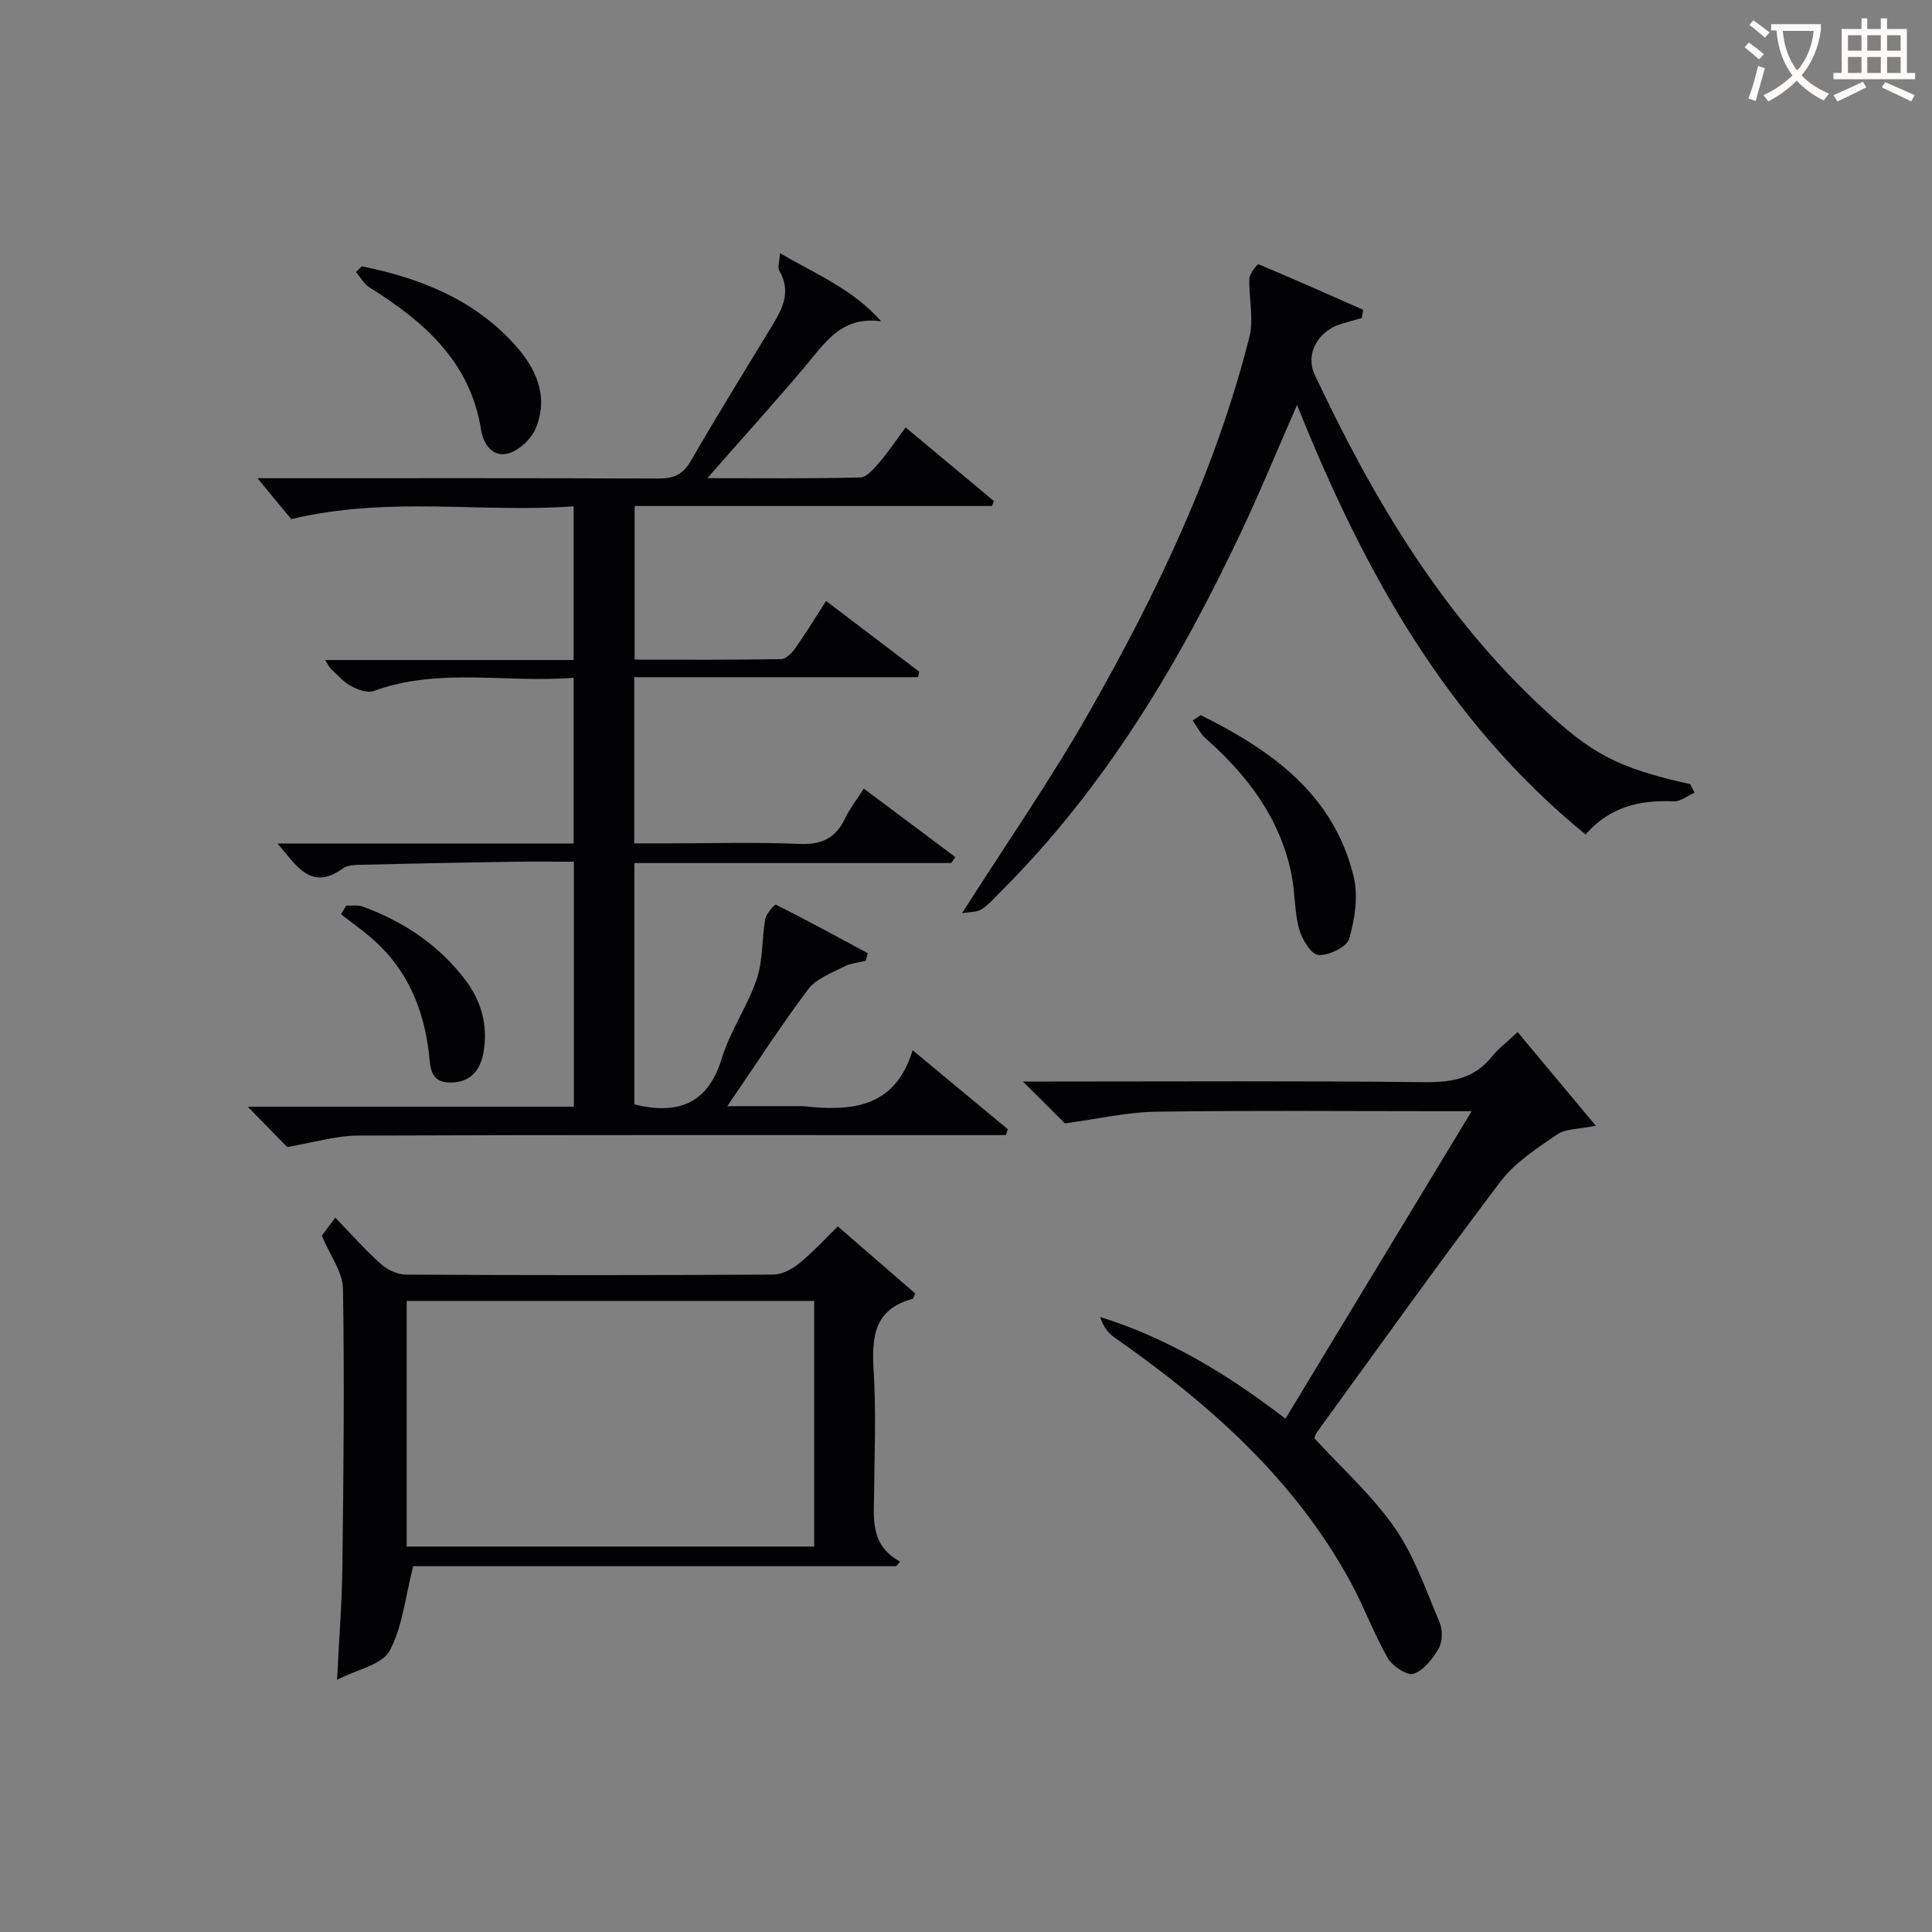
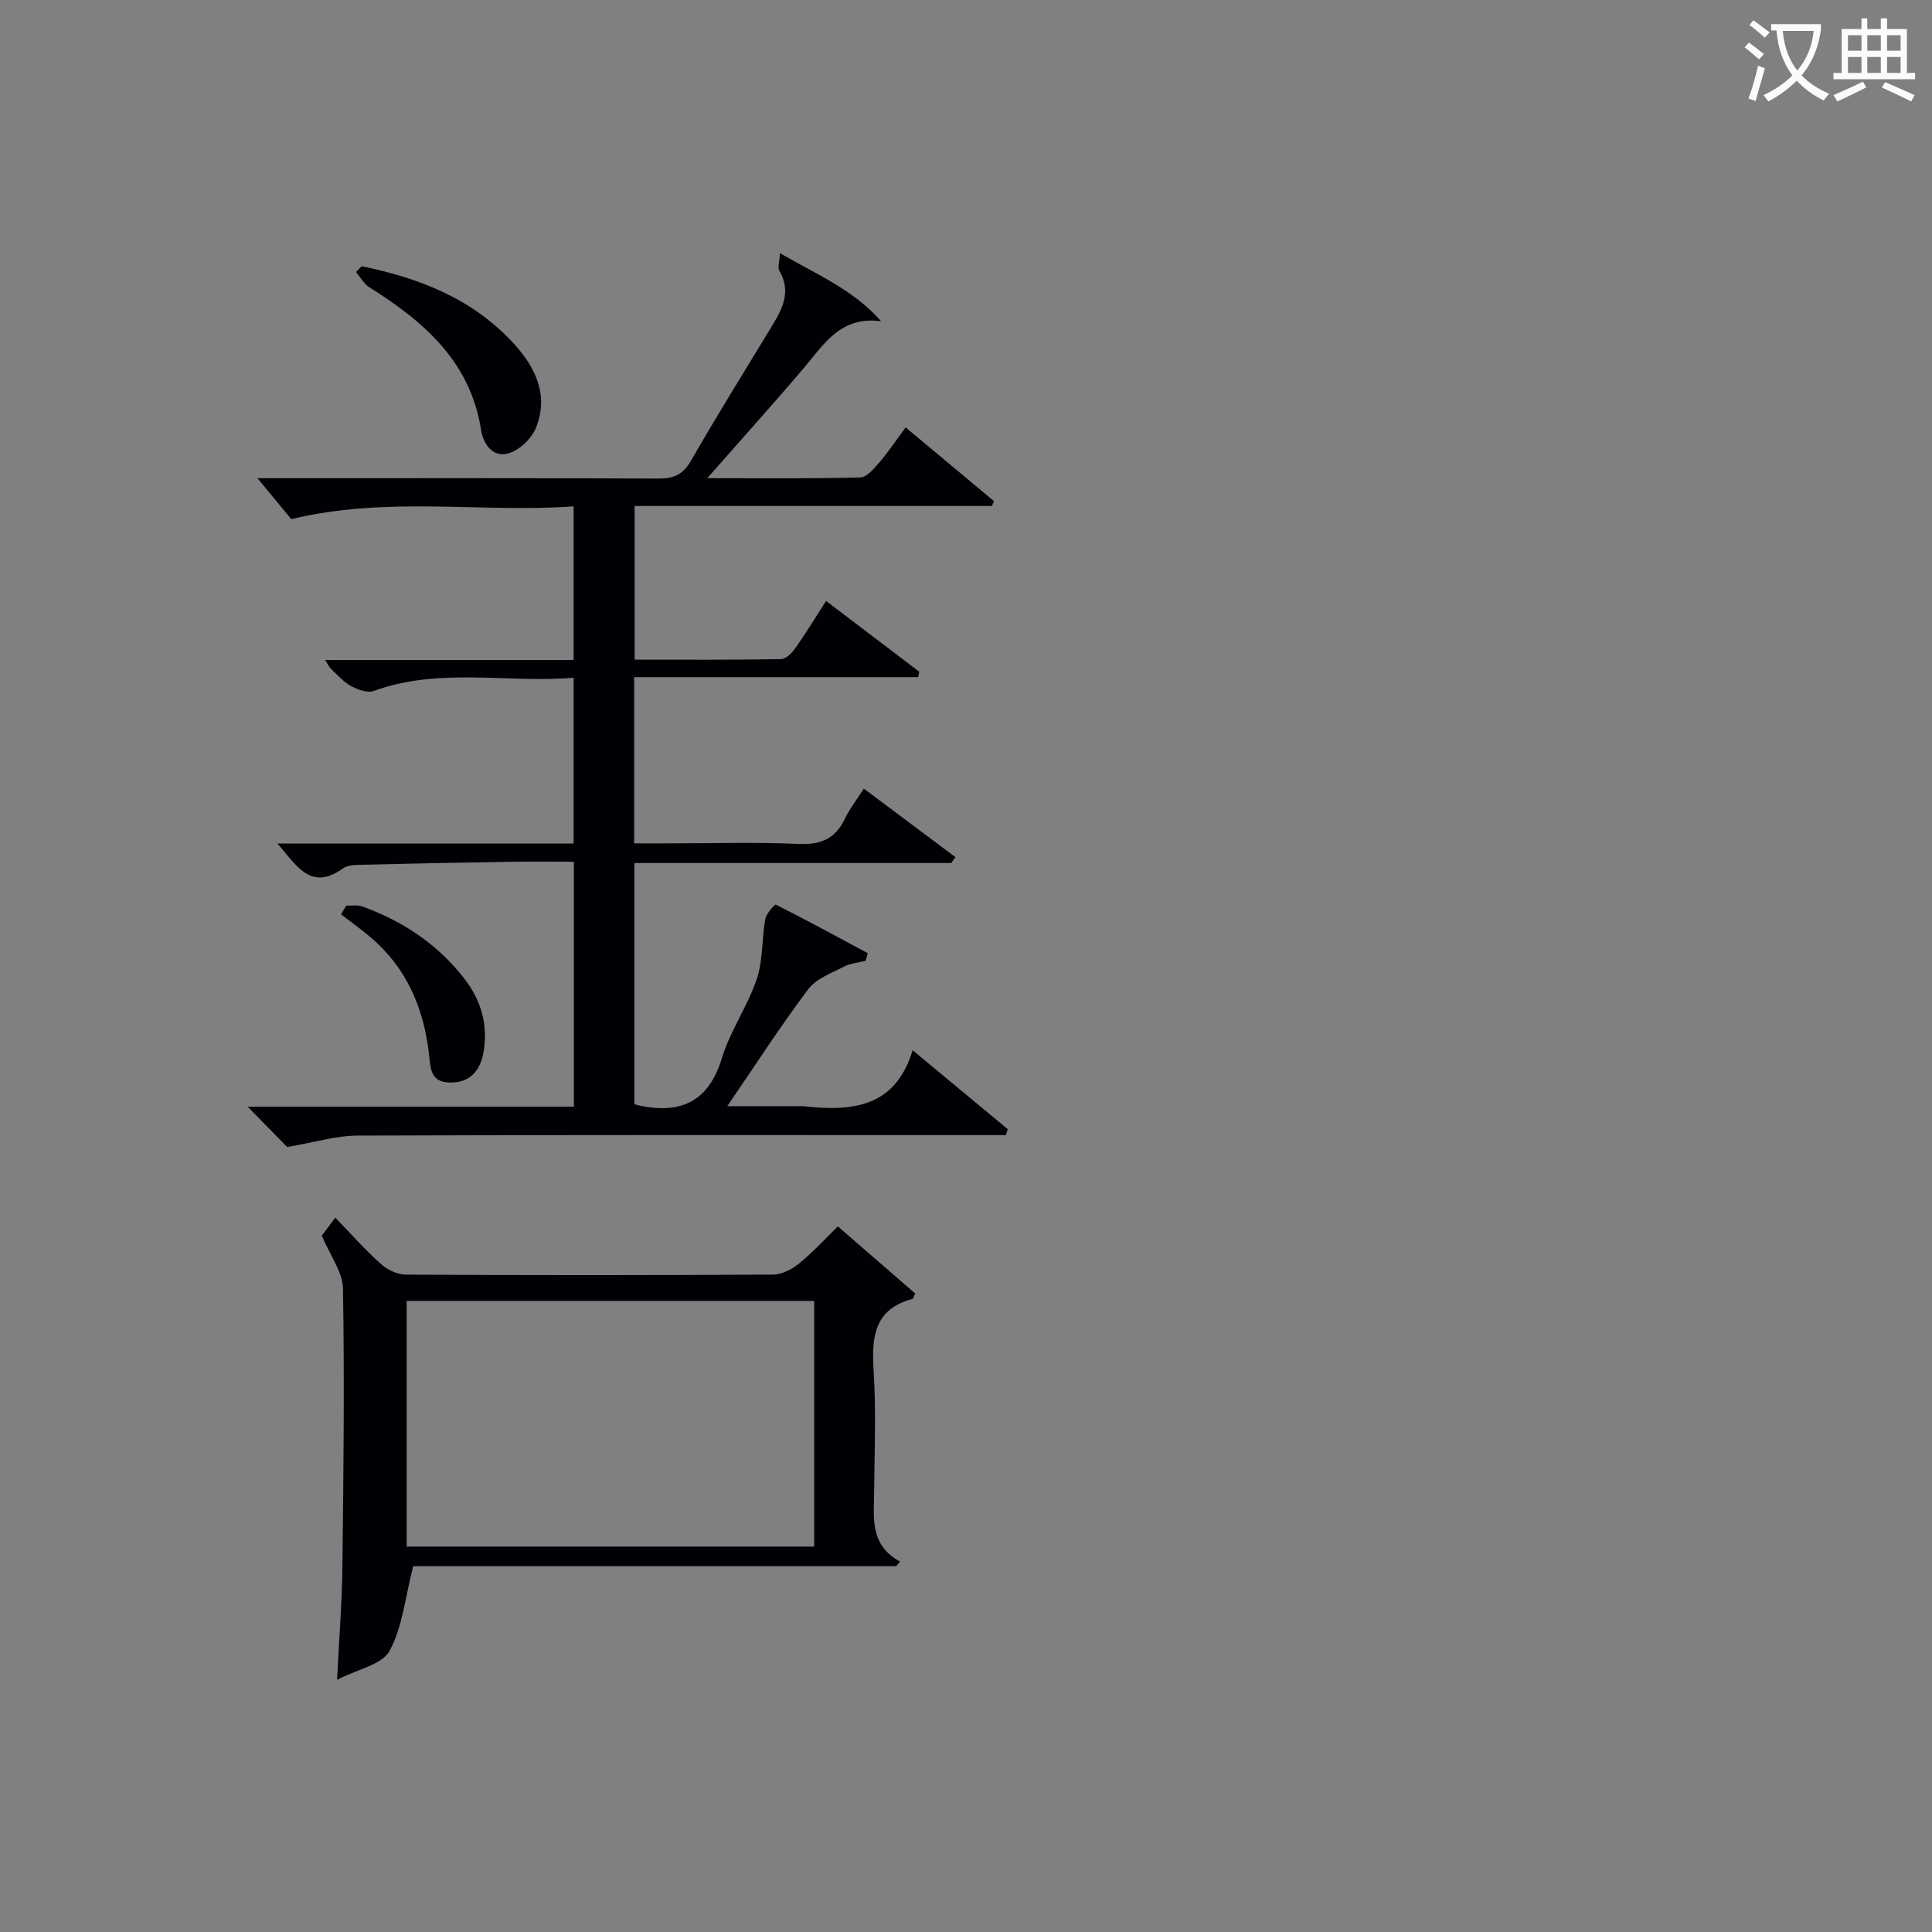
<svg xmlns="http://www.w3.org/2000/svg" enable-background="new 0 0 400 400" viewBox="0 0 400 400">
  <rect x="0" y="0" width="400" height="400" fill="#808080" stroke="none" />
  <g fill="#010105">
    <path d="m118.82 229.13c0-17.18 0-33.63 0-50.72-4.46 0-8.75-.06-13.03.01-10.48.17-20.96.37-31.44.63-1.13.03-2.5.12-3.35.74-6.72 4.9-9.77-.84-13.56-5.14h61.32c0-11.56 0-22.51 0-34.33-13.83 1.15-27.77-2.22-41.39 2.74-1.29.47-3.31-.28-4.69-1.02-1.57-.85-2.81-2.32-4.16-3.56-.32-.29-.49-.73-1.21-1.83h51.45c0-10.72 0-20.82 0-31.82-19.07 1.4-38.29-2.19-58.46 2.65-1.68-2.03-4.27-5.17-6.99-8.47h4.96c26 0 51.99-.05 77.99.07 3.18.02 5.11-.78 6.78-3.66 5.47-9.51 11.27-18.83 16.96-28.21 2.13-3.51 3.78-7.01 1.36-11.13-.39-.65.02-1.77.11-3.67 7.57 4.42 15.09 7.45 20.97 14.11-8.4-1.15-11.82 4.72-15.99 9.64-6.31 7.44-12.85 14.69-20.02 22.84 11.21 0 21.45.12 31.68-.15 1.37-.04 2.89-1.88 4-3.17 1.83-2.13 3.39-4.49 5.39-7.19 6.27 5.23 12.28 10.25 18.29 15.26-.14.34-.28.67-.42 1.01-24.54 0-49.08 0-73.98 0v31.81c10.09 0 20.21.07 30.32-.1 1.01-.02 2.24-1.27 2.94-2.26 2.11-2.97 4-6.09 6.38-9.79 6.58 5 12.94 9.83 19.3 14.66-.08.37-.17.75-.25 1.12-19.51 0-39.01 0-58.78 0v34.41h7.18c9 0 18.01-.28 26.99.12 4.61.2 7.56-1.18 9.5-5.3.91-1.93 2.27-3.65 3.87-6.16 6.46 4.83 12.71 9.51 18.97 14.19-.29.41-.58.82-.87 1.22-21.75 0-43.5 0-65.59 0v49.93c.55.15 1 .3 1.47.38 8.49 1.63 13.97-1.16 16.64-9.92 1.72-5.66 5.32-10.74 7.22-16.37 1.31-3.89 1.03-8.3 1.76-12.42.2-1.14 1.98-3.09 2.18-2.99 6.41 3.22 12.72 6.66 19.05 10.06-.15.52-.3 1.05-.45 1.57-1.51.39-3.15.52-4.5 1.22-2.6 1.35-5.75 2.48-7.39 4.67-5.68 7.55-10.81 15.52-16.75 24.21h15.19c.17 0 .34-.02.5 0 9.96 1.12 19.07.41 22.68-11.58 7.03 5.84 13.37 11.1 19.7 16.35-.13.41-.26.81-.39 1.22-1.72 0-3.45 0-5.17 0-42.99 0-85.98-.07-128.98.1-4.63.02-9.25 1.46-14.65 2.37-1.97-2.01-4.9-5-8.18-8.35z" />
-     <path d="m350.84 164.11c-1.44.63-2.9 1.87-4.31 1.8-6.98-.32-13.23 1.09-18.25 6.86-28.85-23.55-45.98-54.6-59.74-88.93-3.97 9.06-7.4 17.41-11.23 25.57-12.94 27.53-28.33 53.45-50.06 75.13-1.3 1.29-2.51 2.74-4.02 3.72-.96.62-2.39.51-4.05.81 9.23-14.51 18.44-27.74 26.37-41.7 13.96-24.58 26.17-50.04 33.13-77.63.95-3.78-.17-8.05-.01-12.08.04-1.05 1.67-3.03 1.89-2.94 7.27 3.02 14.47 6.24 21.67 9.42-.09.57-.19 1.13-.28 1.7-1.46.42-2.93.81-4.38 1.26-4.79 1.5-7.35 6.26-5.38 10.46 11.96 25.46 26.13 49.38 46.95 68.82 10.3 9.62 15.48 12.55 30.8 15.97.3.6.6 1.18.9 1.76z" />
    <path d="m173.46 253.91c5.5 4.76 10.87 9.42 16.03 13.89-.4.84-.44 1.09-.54 1.12-8.01 2.11-8.51 7.94-8.07 14.91.52 8.3.18 16.66.1 24.99-.05 5.43-.95 11.06 5.38 14.5-.28.31-.55.63-.83.94-33.68 0-67.35 0-99.98 0-1.68 6.52-2.22 12.63-4.91 17.56-1.55 2.83-6.58 3.76-10.85 5.96.42-8.64 1.02-16.08 1.1-23.52.23-19.15.44-38.32.12-57.47-.06-3.44-2.66-6.84-4.38-10.96.33-.45 1.29-1.73 2.78-3.73 3.28 3.38 6.22 6.71 9.5 9.64 1.33 1.19 3.42 2.15 5.16 2.16 25.33.14 50.65.14 75.98-.01 1.87-.01 4.03-1.15 5.52-2.4 3.17-2.64 5.97-5.7 7.89-7.58zm-4.89 15.43c-28.26 0-56.27 0-84.37 0v50.86h84.37c0-17.14 0-33.89 0-50.86z" />
-     <path d="m314.21 213.68c5.37 6.44 10.42 12.49 16.18 19.39-3.45.72-6.19.58-8 1.81-4.2 2.87-8.74 5.8-11.74 9.76-12.95 17.09-25.4 34.57-38.02 51.92-.28.38-.37.89-.5 1.21 5.68 6.21 11.97 11.84 16.65 18.57 4.06 5.84 6.45 12.89 9.26 19.53.65 1.53.65 3.95-.14 5.35-1.21 2.14-3.07 4.55-5.21 5.31-1.3.46-4.39-1.54-5.34-3.2-2.88-5.01-4.88-10.53-7.64-15.62-11.64-21.48-29.4-37.11-49.08-50.88-1.31-.92-2.28-2.34-2.85-4.16 14.1 4.41 26.33 11.81 38.36 21.06 12.8-21.15 25.4-41.95 38.55-63.67-3.16 0-5.09 0-7.02 0-19.48 0-38.97-.18-58.45.11-5.94.09-11.87 1.49-18.74 2.41-1.87-1.87-4.92-4.9-8.7-8.66h5.71c25.81 0 51.63-.16 77.43.13 5.67.06 10.36-.73 14.01-5.35 1.36-1.67 3.13-2.98 5.28-5.02z" />
-     <path d="m248.61 148.07c14.63 7.26 27.51 16.38 31.65 33.41.98 4.02.25 8.79-.92 12.86-.49 1.72-4.24 3.53-6.38 3.38-1.49-.1-3.42-3.27-4-5.39-.98-3.64-.81-7.57-1.57-11.29-2.35-11.57-9.04-20.46-17.72-28.11-1.14-1-1.84-2.49-2.75-3.75.57-.37 1.13-.74 1.69-1.11z" />
    <path d="m74.89 55.13c12.02 2.44 23.12 6.78 31.63 16.17 4.48 4.94 7.11 10.7 4.43 17.3-.89 2.2-3.36 4.56-5.59 5.24-3.26.99-5.28-1.8-5.75-4.8-2.23-14.22-11.88-22.49-23.17-29.58-1.12-.71-1.83-2.08-2.73-3.14.39-.4.79-.79 1.18-1.19z" />
    <path d="m71.68 187.49c1.12.05 2.35-.17 3.36.19 8.46 3.07 15.72 7.91 21.23 15.11 3.38 4.42 4.8 9.48 3.84 15.03-.67 3.87-2.81 6.4-7.05 6.31-4.08-.08-3.93-3.27-4.26-6.08-1.12-9.4-4.63-17.64-11.97-23.91-1.99-1.7-4.14-3.23-6.22-4.84.35-.6.71-1.2 1.07-1.81z" />
  </g>
  <path d="m362.1 8.8c1.1.8 2.1 1.6 3.1 2.4l-1 1.1c-1.3-1.1-2.3-2-3-2.5zm1.9 4.8c.5.2.9.4 1.4.5-.6 2.3-1.3 4.5-1.9 6.8l-1.5-.5c.8-2.1 1.4-4.3 2-6.8zm-1-9.4c1.3.9 2.4 1.8 3.4 2.5l-1 1.1c-1.4-1.2-2.4-2.1-3.2-2.6zm3.7 2.2v-1.4h10.3v1.2c-.5 3.6-1.8 6.8-4 9.4 1.5 1.6 3.4 2.8 5.7 3.8-.3.4-.7.8-1.1 1.4-2.3-1.1-4.1-2.5-5.6-4.1-1.6 1.6-3.6 3.1-5.9 4.3-.3-.5-.7-.9-1-1.3 2.4-1.1 4.4-2.5 6-4.1-1.9-2.5-3-5.6-3.3-9.3h-1.1zm8.8 0h-6.4c.3 3.3 1.3 6 3 8.2 2-2.3 3.1-5.1 3.4-8.2z" fill="#fcfbfa" />
  <path d="m385.3 3.8h1.3v2.2h2.8v-2.2h1.3v2.2h4.1v9.1h1.7v1.3h-16.9v-1.3h1.7v-9.1h4.1v-2.2zm.4 13.1.7 1.2c-1.8.9-3.8 1.9-6 2.9-.2-.4-.5-.8-.8-1.3 2.3-1 4.3-1.9 6.1-2.8zm-3.1-6.4h2.8v-3.2h-2.8zm0 4.6h2.8v-3.3h-2.8zm4-4.6h2.8v-3.2h-2.8zm0 4.6h2.8v-3.3h-2.8zm3.7 1.9c2.1.9 4.1 1.8 6.1 2.7l-.7 1.3c-2.2-1.1-4.2-2-6.1-2.9zm3.2-9.7h-2.8v3.2h2.8zm-2.8 7.8h2.8v-3.3h-2.8z" fill="#fcfbfa" />
</svg>